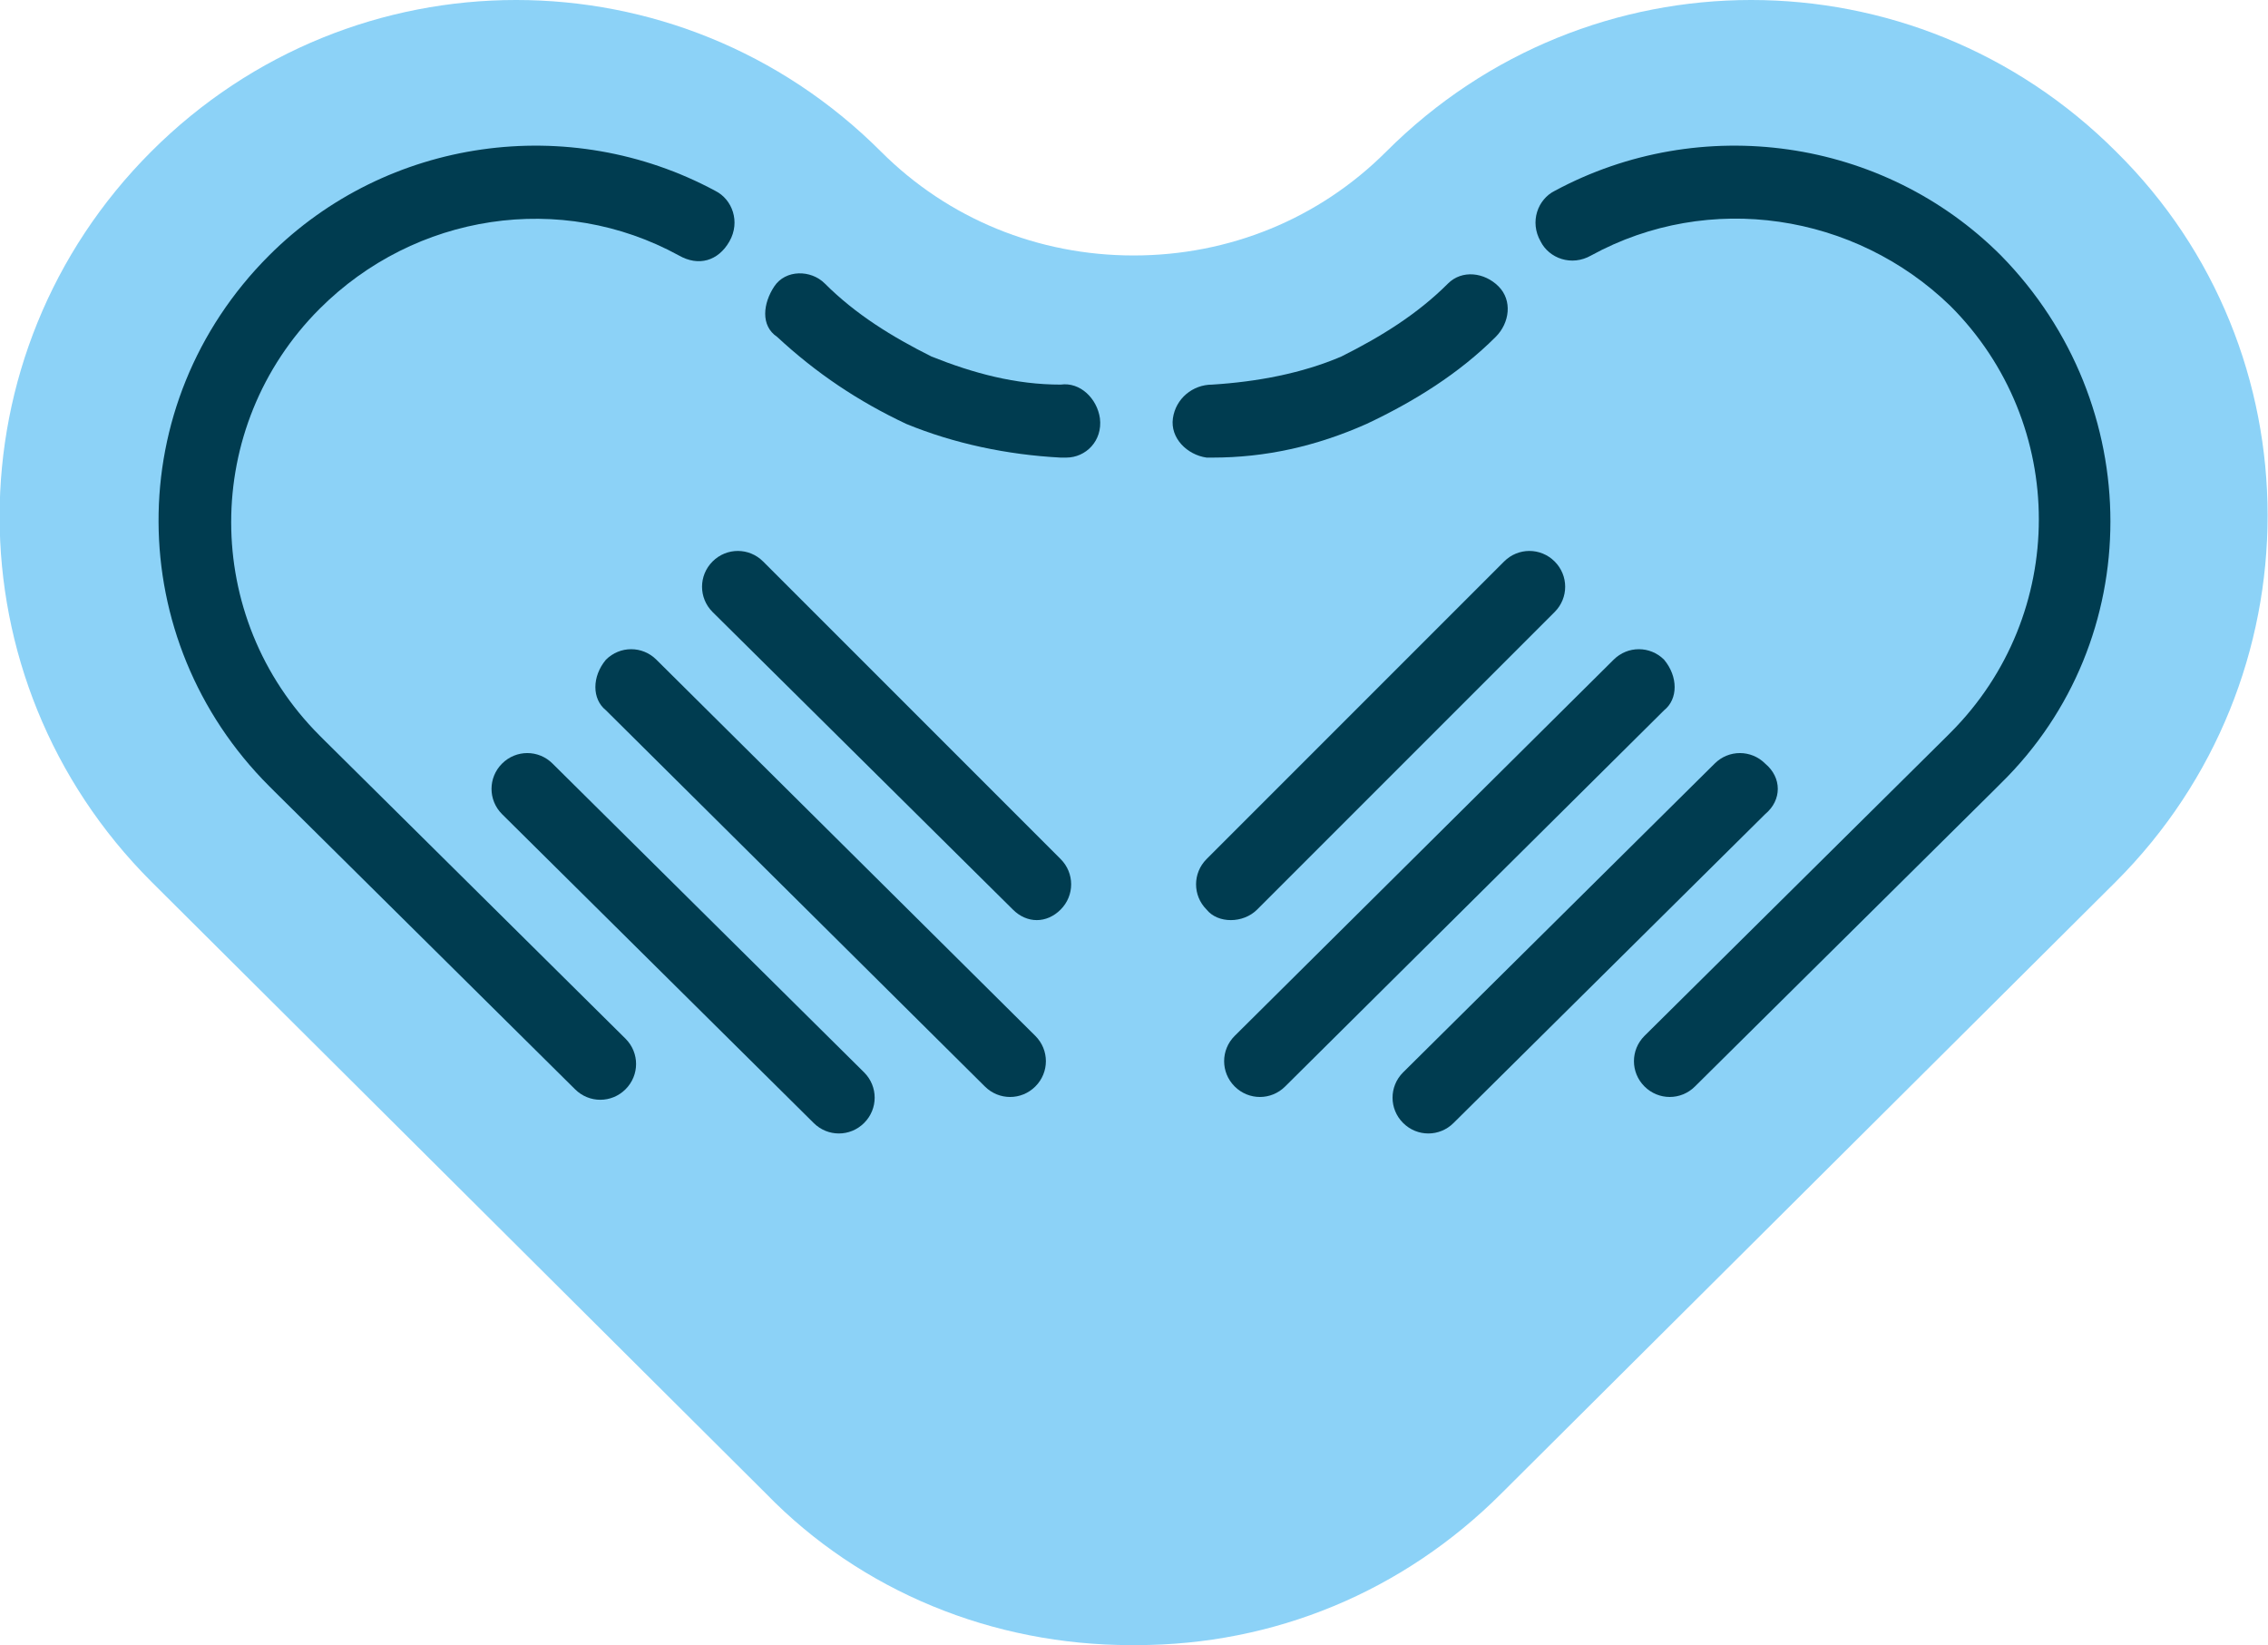
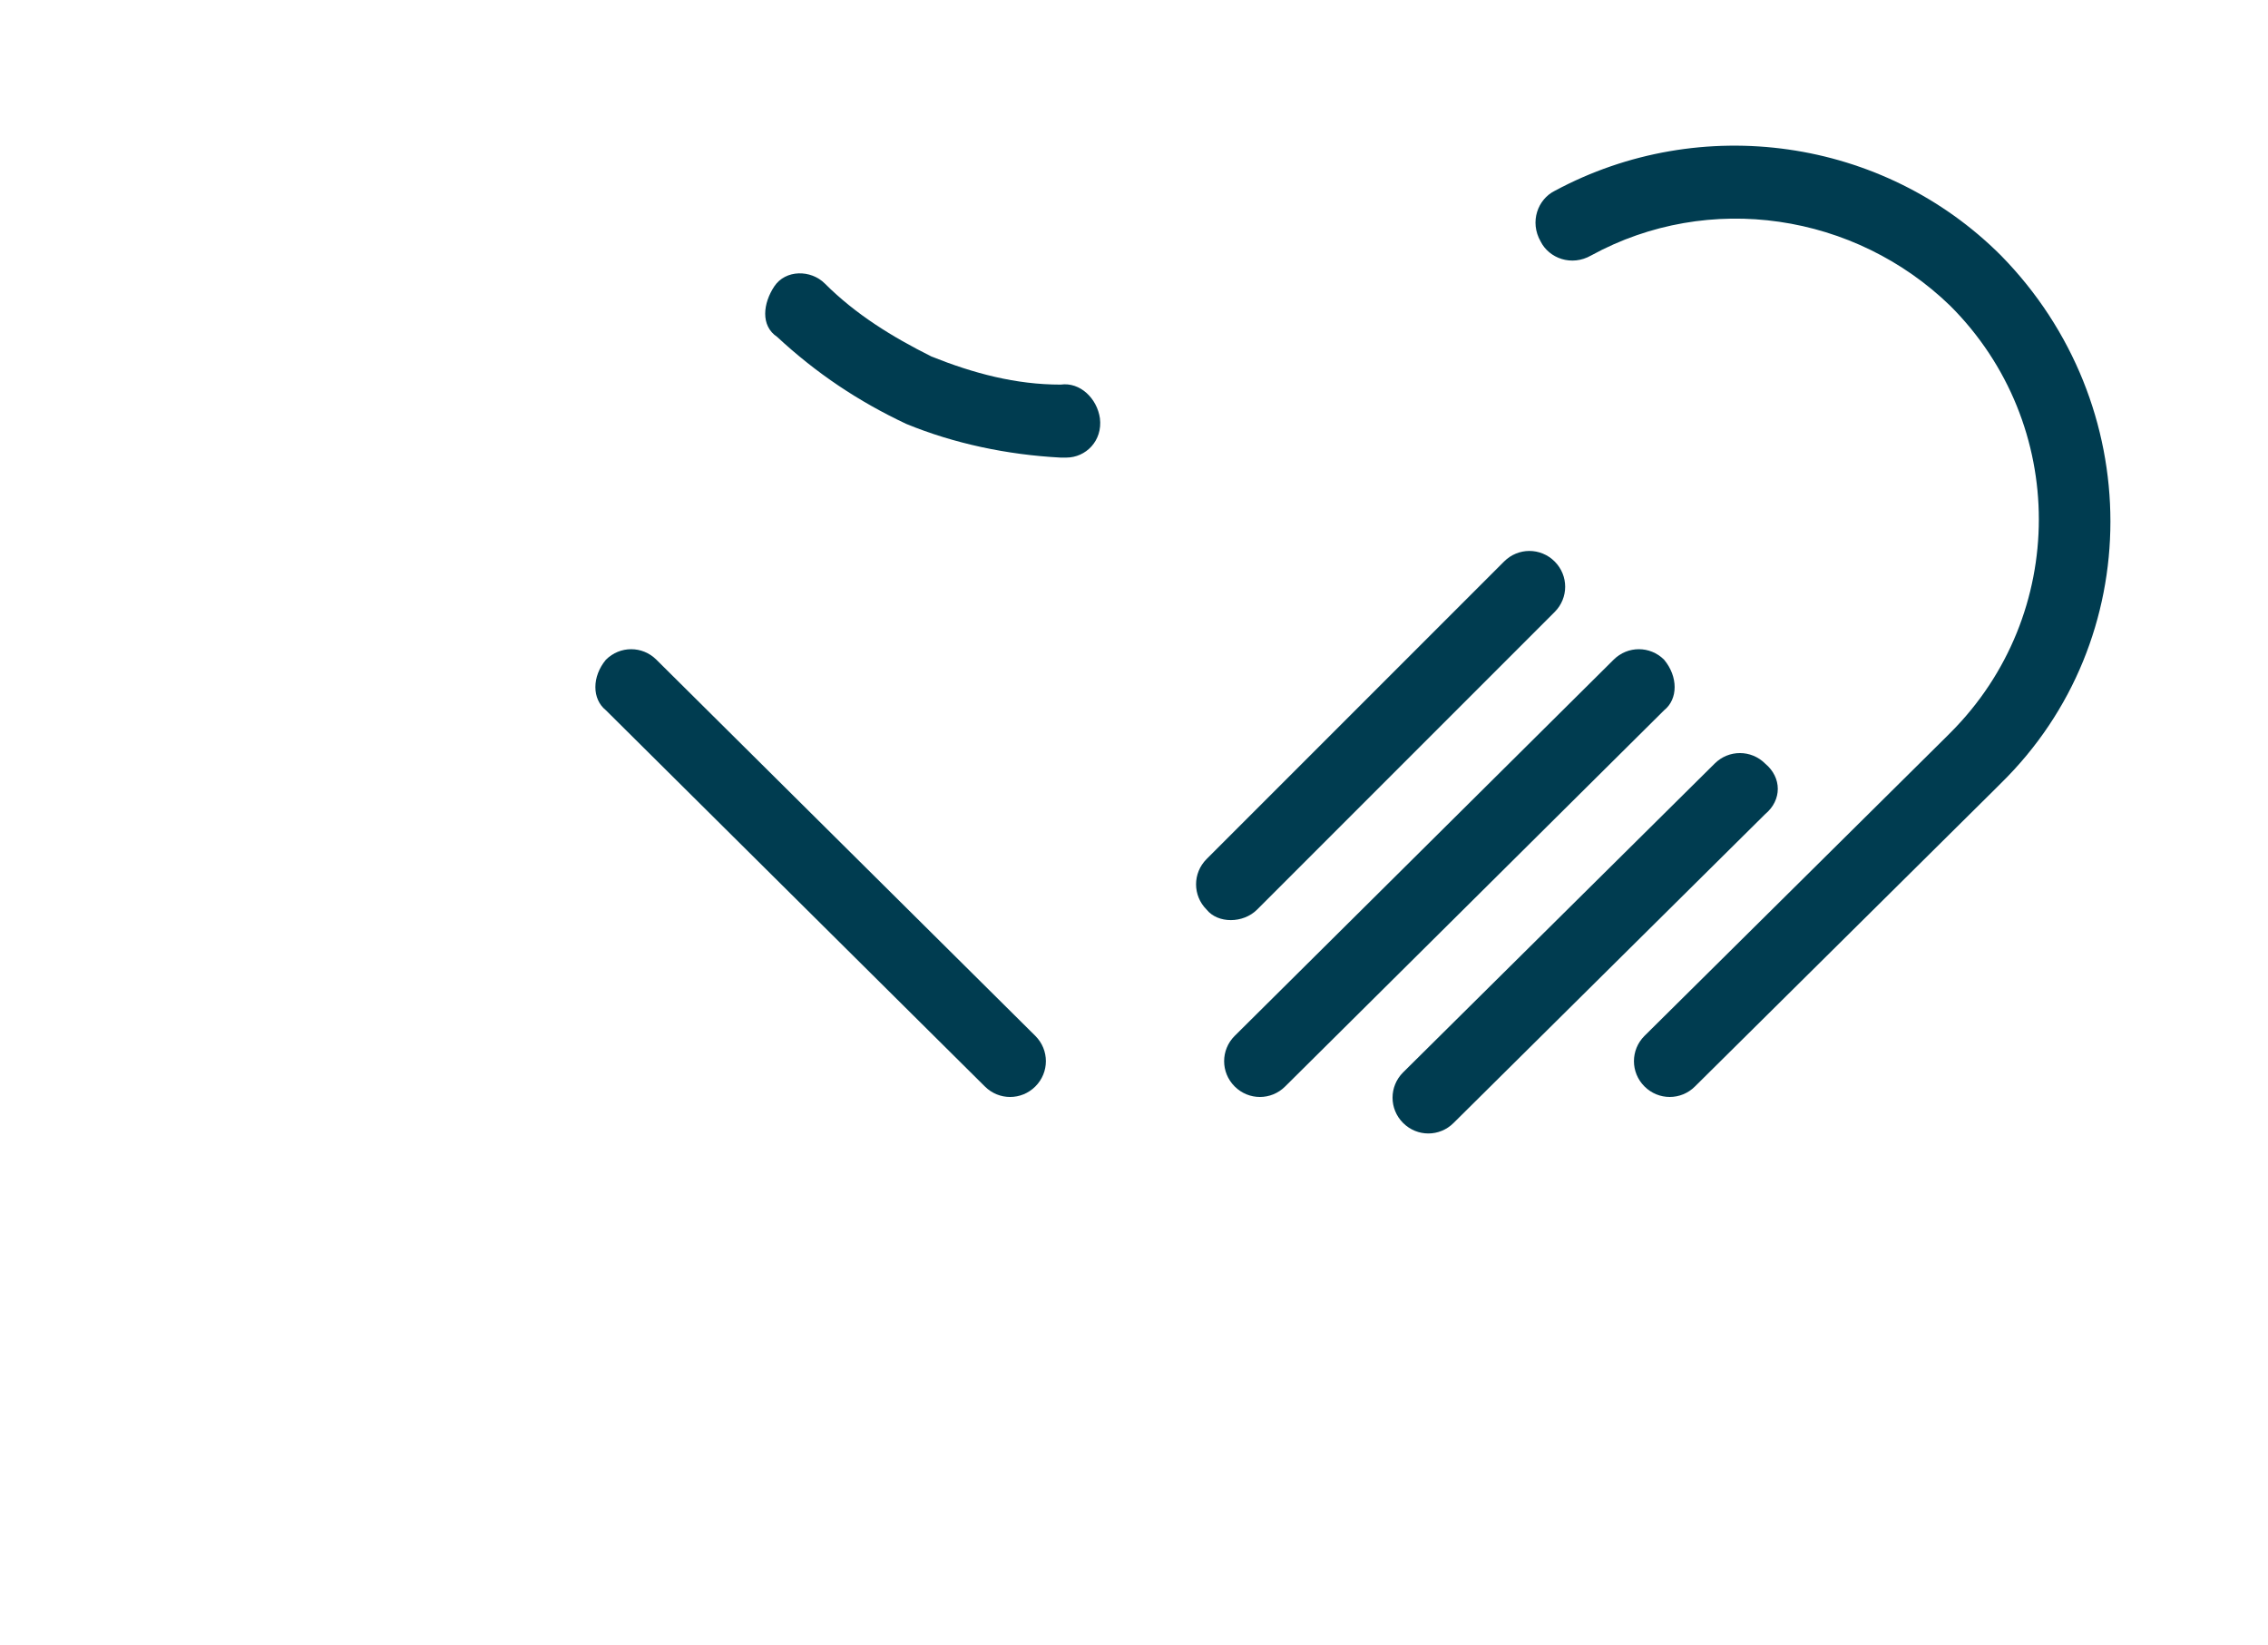
<svg xmlns="http://www.w3.org/2000/svg" version="1.1" id="Calque_1" x="0px" y="0px" viewBox="0 0 80.8 58.6" style="enable-background:new 0 0 80.8 58.6;" xml:space="preserve">
  <style type="text/css">
	.st0{fill:#8CD2F7;}
	.st1{fill:#003C50;}
</style>
  <g id="Groupe_4780" transform="translate(-78.514 -1899)">
-     <path id="Tracé_3627" class="st0" d="M153.9,1930.4l-21.9,21.8c-3.5,3.5-8.1,5.4-13,5.4h-0.2c-4.9,0-9.6-1.9-13-5.4l-21.9-21.8   c-7.2-7.2-7.2-18.8,0-26c7.2-7.2,18.8-7.2,26,0c2.4,2.4,5.6,3.7,9,3.7c3.4,0,6.6-1.3,9-3.7c7.2-7.2,18.8-7.2,26,0   C161.1,1911.5,161.1,1923.2,153.9,1930.4" />
    <path id="Tracé_3628" class="st1" d="M116.3,1912.7c-1.6,0-3.1-0.4-4.6-1c-1.4-0.7-2.7-1.5-3.8-2.6c-0.5-0.5-1.4-0.5-1.8,0.1   s-0.5,1.4,0.1,1.8c1.4,1.3,2.9,2.3,4.6,3.1c1.7,0.7,3.6,1.1,5.5,1.2c0.1,0,0.2,0,0.2,0c0.7,0,1.3-0.6,1.2-1.4   C117.6,1913.2,117,1912.6,116.3,1912.7" />
    <path id="Tracé_3629" class="st1" d="M149.8,1908.1c-4.2-4.2-10.7-5.1-15.9-2.3c-0.6,0.3-0.9,1.1-0.5,1.8c0.3,0.6,1.1,0.9,1.8,0.5   l0,0c4.2-2.3,9.4-1.5,12.8,1.8c4.2,4.2,4.2,11,0,15.2c0,0,0,0,0,0c-0.1,0.1-0.1,0.1-0.2,0.2c0,0,0,0,0,0l-10.7,10.6   c-0.5,0.5-0.5,1.3,0,1.8c0.5,0.5,1.3,0.5,1.8,0l10.7-10.6c0.1-0.1,0.1-0.1,0.2-0.2c0,0,0,0,0,0C155,1921.8,155,1913.4,149.8,1908.1   C149.8,1908.1,149.8,1908.1,149.8,1908.1" />
-     <path id="Tracé_3630" class="st1" d="M121.5,1915.3c0,0,0.1,0,0.2,0c1.9,0,3.7-0.4,5.5-1.2c1.7-0.8,3.3-1.8,4.6-3.1   c0.5-0.5,0.6-1.3,0.1-1.8c-0.5-0.5-1.3-0.6-1.8-0.1c-1.1,1.1-2.4,1.9-3.8,2.6c-1.4,0.6-3,0.9-4.6,1c-0.7,0-1.3,0.5-1.4,1.2   S120.8,1915.2,121.5,1915.3" />
    <path id="Tracé_3631" class="st1" d="M141.4,1926.2c-0.5-0.5-1.3-0.5-1.8,0l-11.1,11c-0.5,0.5-0.5,1.3,0,1.8   c0.5,0.5,1.3,0.5,1.8,0l11.1-11C142,1927.5,142,1926.7,141.4,1926.2C141.4,1926.2,141.4,1926.2,141.4,1926.2" />
    <path id="Tracé_3632" class="st1" d="M123.3,1931.4l10.6-10.6c0.5-0.5,0.5-1.3,0-1.8c-0.5-0.5-1.3-0.5-1.8,0l0,0l-10.6,10.6   c-0.5,0.5-0.5,1.3,0,1.8C121.9,1931.9,122.8,1931.9,123.3,1931.4" />
    <path id="Tracé_3633" class="st1" d="M137.8,1922.5c-0.5-0.5-1.3-0.5-1.8,0l-13.5,13.4c-0.5,0.5-0.5,1.3,0,1.8   c0.5,0.5,1.3,0.5,1.8,0l0,0l13.5-13.4C138.3,1923.9,138.3,1923.1,137.8,1922.5C137.8,1922.6,137.8,1922.5,137.8,1922.5" />
-     <path id="Tracé_3634" class="st1" d="M88.1,1908.1c4.2-4.2,10.7-5.1,15.9-2.3c0.6,0.3,0.9,1.1,0.5,1.8s-1.1,0.9-1.8,0.5   c-4.2-2.3-9.4-1.5-12.8,1.9c-4.2,4.2-4.2,11,0,15.2c0,0,0,0,0,0c0.1,0.1,0.1,0.1,0.2,0.2c0,0,0,0,0,0l10.7,10.6   c0.5,0.5,0.5,1.3,0,1.8c-0.5,0.5-1.3,0.5-1.8,0l0,0l-10.7-10.6c-0.1-0.1-0.1-0.1-0.2-0.2c0,0,0,0,0,0   C82.9,1921.8,82.8,1913.4,88.1,1908.1C88.1,1908.1,88.1,1908.1,88.1,1908.1" />
-     <path id="Tracé_3635" class="st1" d="M96.4,1926.2c0.5-0.5,1.3-0.5,1.8,0l11.1,11c0.5,0.5,0.5,1.3,0,1.8c-0.5,0.5-1.3,0.5-1.8,0   l0,0l-11.1-11C95.9,1927.5,95.9,1926.7,96.4,1926.2C96.4,1926.2,96.4,1926.2,96.4,1926.2" />
-     <path id="Tracé_3636" class="st1" d="M114.6,1931.4l-10.7-10.6c-0.5-0.5-0.5-1.3,0-1.8c0.5-0.5,1.3-0.5,1.8,0l10.6,10.6   c0.5,0.5,0.5,1.3,0,1.8S115.1,1931.9,114.6,1931.4" />
    <path id="Tracé_3637" class="st1" d="M100.1,1922.5c0.5-0.5,1.3-0.5,1.8,0l13.5,13.4c0.5,0.5,0.5,1.3,0,1.8   c-0.5,0.5-1.3,0.5-1.8,0l-13.5-13.4C99.6,1923.9,99.6,1923.1,100.1,1922.5C100.1,1922.6,100.1,1922.5,100.1,1922.5" />
  </g>
</svg>